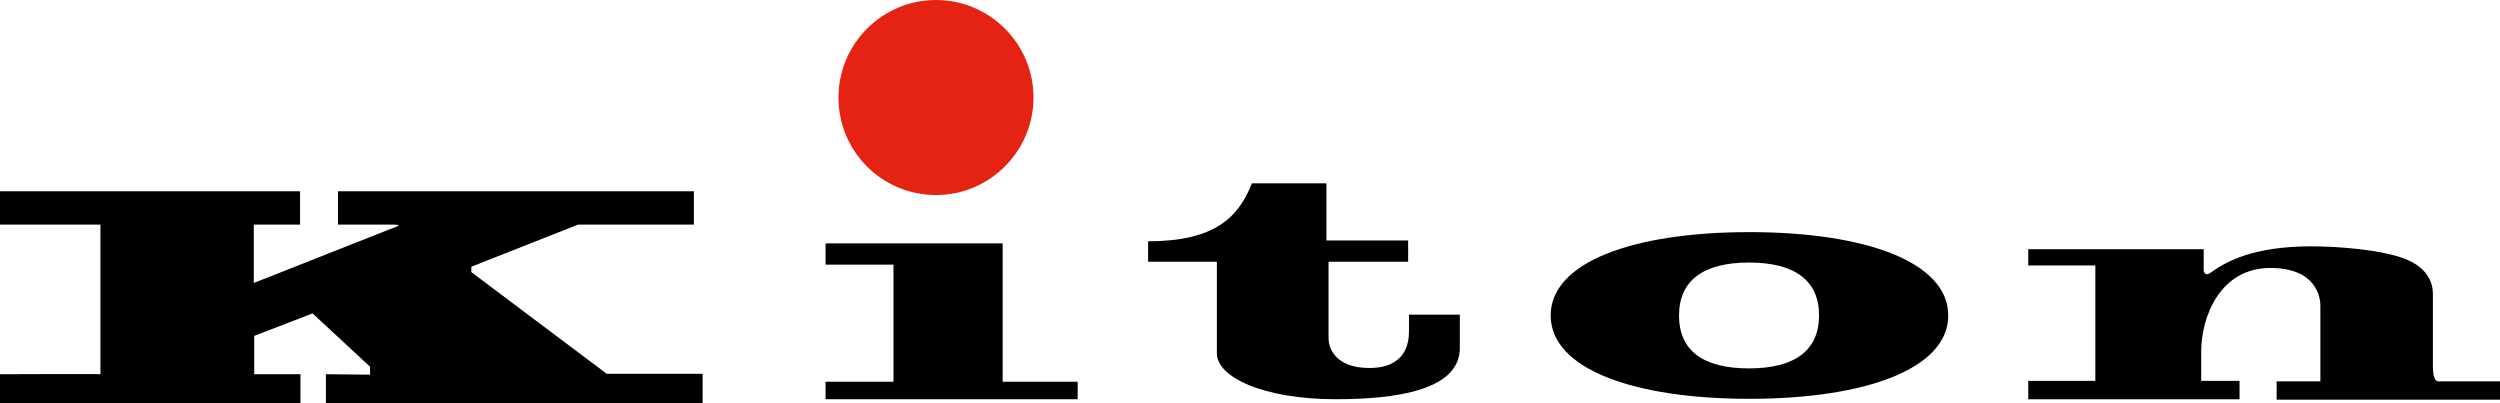
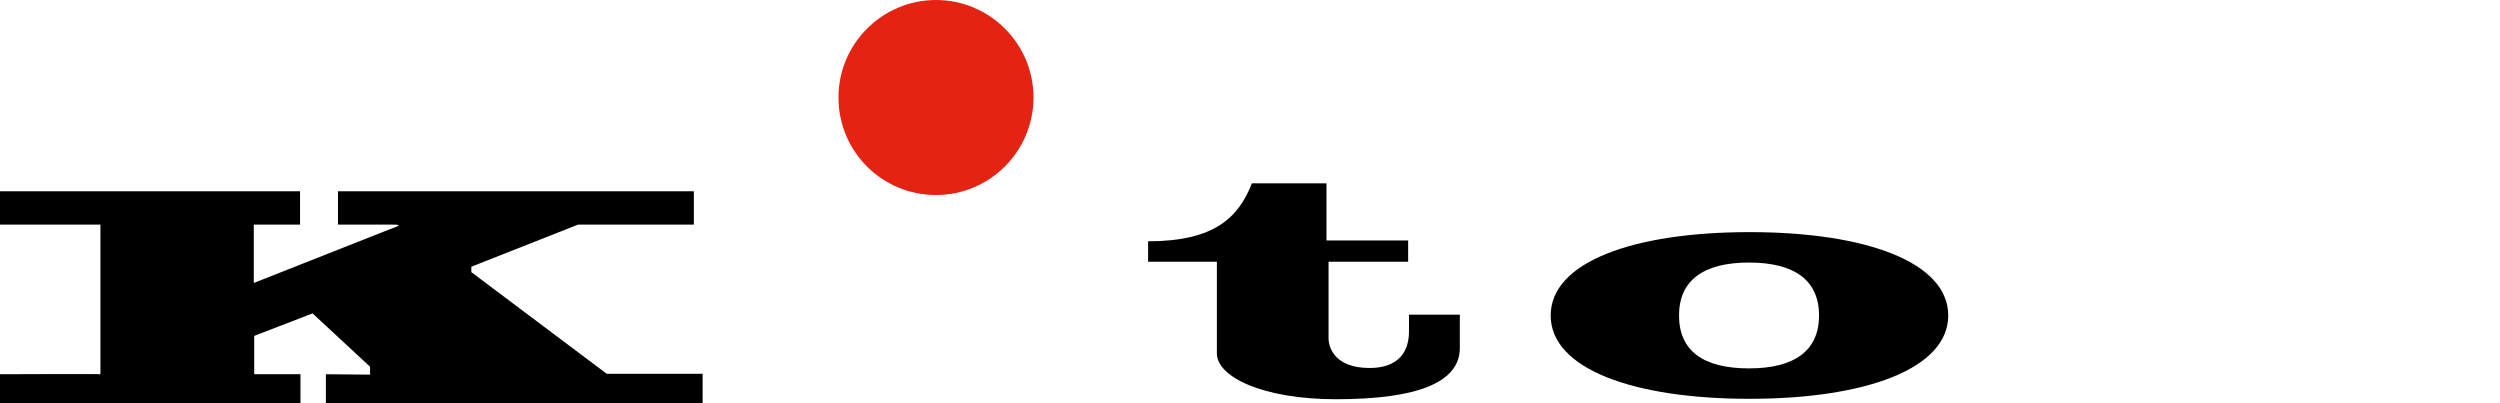
<svg xmlns="http://www.w3.org/2000/svg" version="1.1" id="layer" x="0px" y="0px" style="enable-background:new 0 0 652 652;" xml:space="preserve" viewBox="20.5 273.2 599.9 96.7">
  <style type="text/css">
	.st0{fill:#E42313;}
</style>
  <g>
    <g>
      <path d="M98.6,369.9h90.5v-7h-23l-32.5-24.4v-1.3l25.6-10.1h27.8v-8h-85.4v8h13.1c2.2,0,1.9,0.2-0.9,1.2l-32.4,12.8v-14h11.1v-8    H20.5v8h24.1V363c0-0.1-24.1,0-24.1,0v6.9h72.1l0-6.9H81.5v-9.2l14-5.4l13.8,12.8v1.9c-1.5,0-10.6-0.1-10.6-0.1V369.9z" />
      <path d="M312.5,336v22c0,5.6,10.9,11,28.6,11c19.7,0,29.7-4.1,29.7-12.3v-8h-12.2v4c0,2.7-0.7,8.8-9.5,8.8c-8.7,0-9.8-5.4-9.8-7    V336h19.1v-5.1h-19.6v-13.7h-17.9c-3.2,8.2-9,13.9-24.9,13.9v4.9H312.5z" />
      <path d="M392.6,348.9c0,12.8,19.8,20,47.7,20c27.8,0,47.7-7.2,47.7-20c0-12.8-19.8-20-47.7-20    C412.4,328.9,392.6,336.1,392.6,348.9 M423.4,348.9c0-8.3,5.7-12.7,16.8-12.7s16.8,4.4,16.8,12.7c0,8.3-5.7,12.7-16.8,12.7    S423.4,357.3,423.4,348.9" />
    </g>
-     <polygon points="218.6,364.8 218.6,369 279.1,369 279.1,364.8 261.1,364.8 261.1,331.6 218.6,331.6 218.6,336.7 234.9,336.7    234.9,364.8  " />
    <g>
      <path class="st0" d="M221.7,296.6c0-12.9,10.5-23.4,23.4-23.4c12.9,0,23.4,10.5,23.4,23.4c0,12.9-10.5,23.4-23.4,23.4    C232.1,320,221.7,309.5,221.7,296.6" />
-       <path d="M507.2,332.9v4h16.1v27.7h-16.1v4.4h50.7v-4.4h-9.2v-7c0-8.5,4.6-20.1,16.6-20.1c11.2,0,12,7.3,12,9v18.2h-10.5v4.4h53.6    v-4.4h-14.8c0,0-1.3,0.2-1.3-3.4v-17.5c0-2.4-0.9-6.9-8.5-9.1c-7.6-2.2-18.2-2.4-21-2.4c-13.4,0.1-19.8,3.4-24.1,6.5    c-0.8,0.5-1.4,0-1.4-0.8c0-1.2,0-5,0-5H507.2z" />
    </g>
  </g>
</svg>